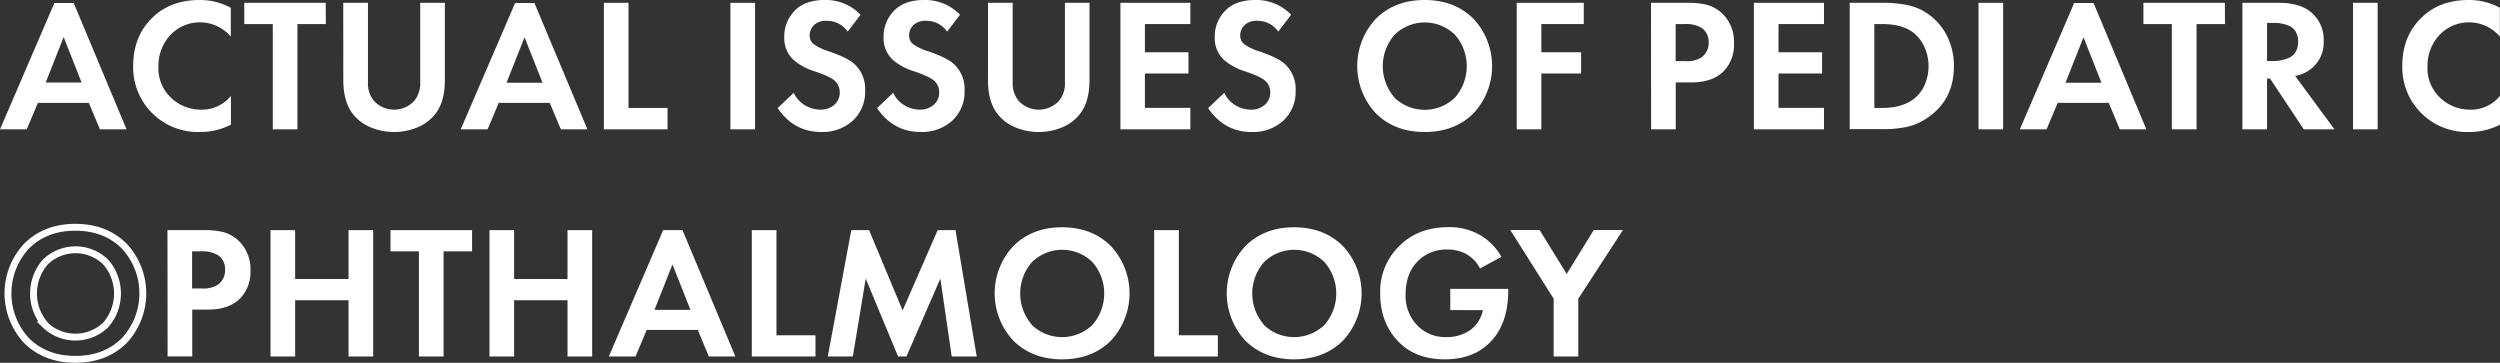
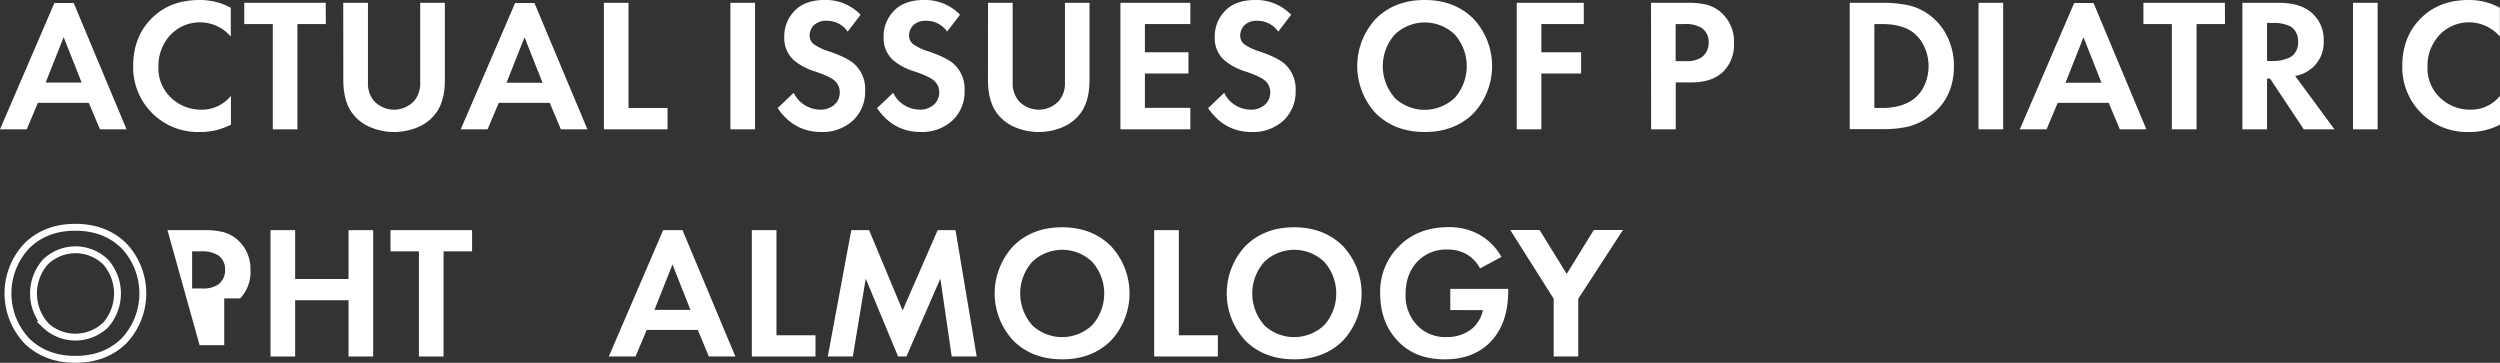
<svg xmlns="http://www.w3.org/2000/svg" id="Слой_1" data-name="Слой 1" viewBox="0 0 727.6 105.58">
  <rect x="0" y="0" width="727.6" height="105.58" fill="#333333" stroke="none" />
  <defs>
    <style>.cls-1{fill:#fff;}.cls-2{fill:none;stroke:#fff;stroke-miterlimit:10;stroke-width:2px;}</style>
  </defs>
  <path class="cls-1" d="M325,367l-3.25-7.71H306.94L303.69,367h-7.78l15.83-36.77h5.62L332.74,367ZM309.2,353.39h10.47l-5.23-13.23Z" transform="translate(-295.91 -329.36)" />
  <path class="cls-1" d="M363.12,357.25v8.38a19.27,19.27,0,0,1-9.1,2.15,18.83,18.83,0,0,1-19.35-19.18q0-8.94,5.9-14.39,5.18-4.86,13.51-4.85a18.74,18.74,0,0,1,9,2.26V340a11.84,11.84,0,0,0-17.67-.36,13.11,13.11,0,0,0-3.39,9.07,11.74,11.74,0,0,0,3.75,9.17,12.55,12.55,0,0,0,8.71,3.4A10.83,10.83,0,0,0,363.12,357.25Z" transform="translate(-295.91 -329.36)" />
  <path class="cls-1" d="M390.74,336.36h-8.27V367H375.3V336.36H367v-6.18h23.71Z" transform="translate(-295.91 -329.36)" />
  <path class="cls-1" d="M395.81,330.18H403v23.1a7.9,7.9,0,0,0,1.76,5.46,8,8,0,0,0,11.69,0,8,8,0,0,0,1.76-5.46v-23.1h7.17v22.49q0,6.3-2.76,9.82a12.5,12.5,0,0,1-5.15,3.91,17.77,17.77,0,0,1-13.73,0,12.53,12.53,0,0,1-5.16-3.91q-2.74-3.53-2.75-9.82Z" transform="translate(-295.91 -329.36)" />
  <path class="cls-1" d="M459.15,367l-3.25-7.71H441.07L437.82,367H430l15.83-36.77h5.62L466.87,367Zm-15.82-13.56h10.48l-5.24-13.23Z" transform="translate(-295.91 -329.36)" />
  <path class="cls-1" d="M471.67,330.18h7.16v30.6h11.36V367H471.67Z" transform="translate(-295.91 -329.36)" />
  <path class="cls-1" d="M508.49,330.18h7.17V367h-7.17Z" transform="translate(-295.91 -329.36)" />
  <path class="cls-1" d="M546.37,333.66l-3.75,4.9a7.24,7.24,0,0,0-6-3.14,5.09,5.09,0,0,0-3.86,1.29,4.28,4.28,0,0,0-1.21,3,3.11,3.11,0,0,0,1.16,2.48,15,15,0,0,0,4.41,2.1c3.64,1.24,6.12,2.48,7.44,3.69a9.84,9.84,0,0,1,3.14,7.72,11.44,11.44,0,0,1-3.55,8.74,13,13,0,0,1-9.24,3.33q-7.93,0-12.68-6.95l4.69-4.46a8.29,8.29,0,0,0,3.36,3.69,8.78,8.78,0,0,0,4.36,1.22,6,6,0,0,0,4.08-1.41,4.67,4.67,0,0,0,1.59-3.67,4.39,4.39,0,0,0-1.43-3.3q-1.32-1.22-5.68-2.71a17.68,17.68,0,0,1-6.12-3.19,8.59,8.59,0,0,1-2.92-6.84,10.63,10.63,0,0,1,3-7.63c2-2.12,5-3.17,8.77-3.17A14,14,0,0,1,546.37,333.66Z" transform="translate(-295.91 -329.36)" />
  <path class="cls-1" d="M575.31,333.66l-3.75,4.9a7.24,7.24,0,0,0-6-3.14,5.09,5.09,0,0,0-3.86,1.29,4.32,4.32,0,0,0-1.21,3,3.14,3.14,0,0,0,1.16,2.48,15.33,15.33,0,0,0,4.41,2.1c3.64,1.24,6.12,2.48,7.44,3.69a9.81,9.81,0,0,1,3.14,7.72,11.44,11.44,0,0,1-3.55,8.74,13,13,0,0,1-9.24,3.33q-7.94,0-12.68-6.95l4.69-4.46a8.29,8.29,0,0,0,3.36,3.69,8.81,8.81,0,0,0,4.36,1.22,6,6,0,0,0,4.08-1.41,4.68,4.68,0,0,0,1.6-3.67,4.4,4.4,0,0,0-1.44-3.3q-1.32-1.22-5.67-2.71A17.68,17.68,0,0,1,556,347a8.59,8.59,0,0,1-2.93-6.84,10.6,10.6,0,0,1,3-7.63c2-2.12,4.94-3.17,8.76-3.17A14,14,0,0,1,575.31,333.66Z" transform="translate(-295.91 -329.36)" />
  <path class="cls-1" d="M583.47,330.18h7.17v23.1a8,8,0,0,0,1.76,5.46,8,8,0,0,0,11.69,0,7.9,7.9,0,0,0,1.76-5.46v-23.1H613v22.49q0,6.3-2.76,9.82a12.44,12.44,0,0,1-5.15,3.91,17.77,17.77,0,0,1-13.73,0,12.44,12.44,0,0,1-5.15-3.91q-2.76-3.53-2.76-9.82Z" transform="translate(-295.91 -329.36)" />
  <path class="cls-1" d="M642.35,330.18v6.18H629.12v8.21H641.8v6.18H629.12v10h13.23V367H622V330.18Z" transform="translate(-295.91 -329.36)" />
  <path class="cls-1" d="M671.68,333.66l-3.75,4.9a7.24,7.24,0,0,0-6-3.14,5.09,5.09,0,0,0-3.86,1.29,4.28,4.28,0,0,0-1.21,3A3.11,3.11,0,0,0,658,342.2a15,15,0,0,0,4.41,2.1c3.64,1.24,6.12,2.48,7.44,3.69a9.84,9.84,0,0,1,3.14,7.72,11.44,11.44,0,0,1-3.55,8.74,13,13,0,0,1-9.24,3.33q-7.94,0-12.68-6.95l4.69-4.46a8.29,8.29,0,0,0,3.36,3.69,8.78,8.78,0,0,0,4.36,1.22,6,6,0,0,0,4.08-1.41,4.67,4.67,0,0,0,1.59-3.67,4.39,4.39,0,0,0-1.43-3.3q-1.32-1.22-5.68-2.71a17.68,17.68,0,0,1-6.12-3.19,8.59,8.59,0,0,1-2.92-6.84,10.63,10.63,0,0,1,3-7.63c2-2.12,5-3.17,8.77-3.17A14,14,0,0,1,671.68,333.66Z" transform="translate(-295.91 -329.36)" />
  <path class="cls-1" d="M696.4,334.76q5.49-5.4,14.14-5.4t14.15,5.4a20.18,20.18,0,0,1,0,27.65q-5.49,5.37-14.15,5.37t-14.14-5.37a20.18,20.18,0,0,1,0-27.65Zm5.32,23a12.72,12.72,0,0,0,17.65,0,13.91,13.91,0,0,0,0-18.28,12.59,12.59,0,0,0-17.59,0,13.91,13.91,0,0,0,0,18.28Z" transform="translate(-295.91 -329.36)" />
  <path class="cls-1" d="M756.85,330.18v6.18H744.5v8.21h11.58v6.18H744.5V367h-7.16V330.18Z" transform="translate(-295.91 -329.36)" />
  <path class="cls-1" d="M776.42,330.18h10.7a22.55,22.55,0,0,1,5.59.58,10.39,10.39,0,0,1,4.11,2.23,11.26,11.26,0,0,1,3.75,8.88,11.08,11.08,0,0,1-3,8.21q-3.25,3.26-9.32,3.26h-4.63V367h-7.17Zm7.17,6.18v10.8h2.92A7.74,7.74,0,0,0,791.2,346a5.13,5.13,0,0,0,2-4.3,4.9,4.9,0,0,0-2-4.19,8.92,8.92,0,0,0-5.07-1.15Z" transform="translate(-295.91 -329.36)" />
-   <path class="cls-1" d="M826.76,330.18v6.18H813.53v8.21h12.68v6.18H813.53v10h13.23V367h-20.4V330.18Z" transform="translate(-295.91 -329.36)" />
  <path class="cls-1" d="M834.25,330.18h9.6a34.2,34.2,0,0,1,7.61.75,16,16,0,0,1,6.06,2.84,17.17,17.17,0,0,1,5.21,6.39,19.29,19.29,0,0,1,1.85,8.44q0,9.64-7.39,14.83a17.58,17.58,0,0,1-6.07,2.81,32.9,32.9,0,0,1-7.38.71h-9.49Zm7.17,6.18v24.42h2.21q5.63,0,9-2.43a10.24,10.24,0,0,0,3.37-4.16,13.53,13.53,0,0,0,0-11.14,11,11,0,0,0-3.33-4.27q-3.25-2.41-9-2.42Z" transform="translate(-295.91 -329.36)" />
  <path class="cls-1" d="M871.74,330.18h7.17V367h-7.17Z" transform="translate(-295.91 -329.36)" />
  <path class="cls-1" d="M912.87,367l-3.25-7.71H894.79L891.54,367h-7.78l15.82-36.77h5.63L920.59,367Zm-15.82-13.56h10.47l-5.23-13.23Z" transform="translate(-295.91 -329.36)" />
  <path class="cls-1" d="M943.47,336.36H935.2V367H928V336.36h-8.27v-6.18h23.71Z" transform="translate(-295.91 -329.36)" />
  <path class="cls-1" d="M948.54,330.18h10.64q6.06,0,9.37,2.76a10.28,10.28,0,0,1,3.64,8.27,9.76,9.76,0,0,1-4.3,8.65,10,10,0,0,1-4,1.6L975.33,367H966.4l-9.81-14.77h-.88V367h-7.17Zm7.17,5.85v11.08h2a11.11,11.11,0,0,0,1.73-.14,13.29,13.29,0,0,0,2.23-.61,4.35,4.35,0,0,0,2.24-1.71,5.33,5.33,0,0,0,.85-3.11,5.53,5.53,0,0,0-.82-3.12,4.34,4.34,0,0,0-2.21-1.71,12,12,0,0,0-2.21-.57,11.84,11.84,0,0,0-1.7-.11Z" transform="translate(-295.91 -329.36)" />
  <path class="cls-1" d="M980.73,330.18h7.17V367h-7.17Z" transform="translate(-295.91 -329.36)" />
  <path class="cls-1" d="M1023.52,357.25v8.38a19.3,19.3,0,0,1-9.1,2.15,18.83,18.83,0,0,1-19.35-19.18q0-8.94,5.9-14.39,5.17-4.86,13.5-4.85a18.75,18.75,0,0,1,9,2.26V340a11.84,11.84,0,0,0-17.67-.36,13.11,13.11,0,0,0-3.39,9.07,11.74,11.74,0,0,0,3.75,9.17,12.55,12.55,0,0,0,8.71,3.4A10.83,10.83,0,0,0,1023.52,357.25Z" transform="translate(-295.91 -329.36)" />
  <path class="cls-2" d="M303.71,400.92q5.49-5.42,14.15-5.41T332,400.92a20.17,20.17,0,0,1,0,27.64q-5.49,5.38-14.14,5.38t-14.15-5.38a20.17,20.17,0,0,1,0-27.64Zm5.32,23a12.74,12.74,0,0,0,17.65,0,13.91,13.91,0,0,0,0-18.28,12.59,12.59,0,0,0-17.59,0,13.91,13.91,0,0,0,0,18.28Z" transform="translate(-295.91 -329.36)" />
-   <path class="cls-1" d="M344.65,396.34h10.69a22.16,22.16,0,0,1,5.6.58,10.4,10.4,0,0,1,4.11,2.23A11.26,11.26,0,0,1,368.8,408a11.1,11.1,0,0,1-3,8.21q-3.25,3.25-9.31,3.25h-4.63v13.62h-7.17Zm7.17,6.17v10.81h2.92a7.79,7.79,0,0,0,4.68-1.16,5.12,5.12,0,0,0,2-4.3,4.88,4.88,0,0,0-2-4.19,8.91,8.91,0,0,0-5.07-1.16Z" transform="translate(-295.91 -329.36)" />
+   <path class="cls-1" d="M344.65,396.34h10.69a22.16,22.16,0,0,1,5.6.58,10.4,10.4,0,0,1,4.11,2.23A11.26,11.26,0,0,1,368.8,408a11.1,11.1,0,0,1-3,8.21h-4.63v13.62h-7.17Zm7.17,6.17v10.81h2.92a7.79,7.79,0,0,0,4.68-1.16,5.12,5.12,0,0,0,2-4.3,4.88,4.88,0,0,0-2-4.19,8.91,8.91,0,0,0-5.07-1.16Z" transform="translate(-295.91 -329.36)" />
  <path class="cls-1" d="M381.81,396.34v14.22h15.54V396.34h7.17v36.77h-7.17V416.74H381.81v16.37h-7.17V396.34Z" transform="translate(-295.91 -329.36)" />
  <path class="cls-1" d="M433.3,402.51H425v30.6h-7.17v-30.6h-8.27v-6.17H433.3Z" transform="translate(-295.91 -329.36)" />
-   <path class="cls-1" d="M445.54,396.34v14.22h15.54V396.34h7.17v36.77h-7.17V416.74H445.54v16.37h-7.17V396.34Z" transform="translate(-295.91 -329.36)" />
  <path class="cls-1" d="M502.21,433.11,499,425.39H484.13l-3.26,7.72H473.1l15.82-36.77h5.63l15.38,36.77Zm-15.82-13.56h10.47l-5.24-13.23Z" transform="translate(-295.91 -329.36)" />
  <path class="cls-1" d="M514.72,396.34h7.17v30.6h11.36v6.17H514.72Z" transform="translate(-295.91 -329.36)" />
  <path class="cls-1" d="M536.83,433.11l6.84-36.77h5.18l9.76,23.37,10.2-23.37H574l6.17,36.77h-7.27l-3.31-22.66-9.87,22.66h-2.43l-9.42-22.66-3.75,22.66Z" transform="translate(-295.91 -329.36)" />
  <path class="cls-1" d="M590.89,400.92q5.48-5.42,14.14-5.41t14.14,5.41a20.17,20.17,0,0,1,0,27.64q-5.49,5.38-14.14,5.38t-14.14-5.38a20.14,20.14,0,0,1,0-27.64Zm5.32,23a12.73,12.73,0,0,0,17.64,0,13.88,13.88,0,0,0,0-18.28,12.59,12.59,0,0,0-17.59,0,13.89,13.89,0,0,0,0,18.28Z" transform="translate(-295.91 -329.36)" />
  <path class="cls-1" d="M631.82,396.34H639v30.6h11.35v6.17H631.82Z" transform="translate(-295.91 -329.36)" />
  <path class="cls-1" d="M658.42,400.92q5.49-5.42,14.14-5.41t14.14,5.41a20.14,20.14,0,0,1,0,27.64q-5.49,5.38-14.14,5.38t-14.14-5.38a20.17,20.17,0,0,1,0-27.64Zm5.32,23a12.73,12.73,0,0,0,17.64,0,13.88,13.88,0,0,0,0-18.28,12.58,12.58,0,0,0-17.58,0,13.88,13.88,0,0,0,0,18.28Z" transform="translate(-295.91 -329.36)" />
  <path class="cls-1" d="M718,419.6v-6.17h16.87v.44q0,9.87-5.4,15.22-4.86,4.85-13.07,4.85-8.39,0-13.34-5-5.46-5.46-5.46-14.17a18.52,18.52,0,0,1,5.4-13.67q5.52-5.62,14.5-5.63a17.91,17.91,0,0,1,8.49,1.93,16.62,16.62,0,0,1,6.89,6.73l-6.23,3.36a10,10,0,0,0-4.3-4.35,11.31,11.31,0,0,0-5.18-1.16,11.61,11.61,0,0,0-8.49,3.25Q705,408.86,705,415a12.37,12.37,0,0,0,3.64,9.32,11.24,11.24,0,0,0,8.16,3.14,11.65,11.65,0,0,0,7.22-2.2,9.57,9.57,0,0,0,3.47-5.63Z" transform="translate(-295.91 -329.36)" />
  <path class="cls-1" d="M748.09,433.11V416.3l-12.63-20H744l7.88,12.79,7.88-12.79h8.49l-13,20v16.81Z" transform="translate(-295.91 -329.36)" />
</svg>